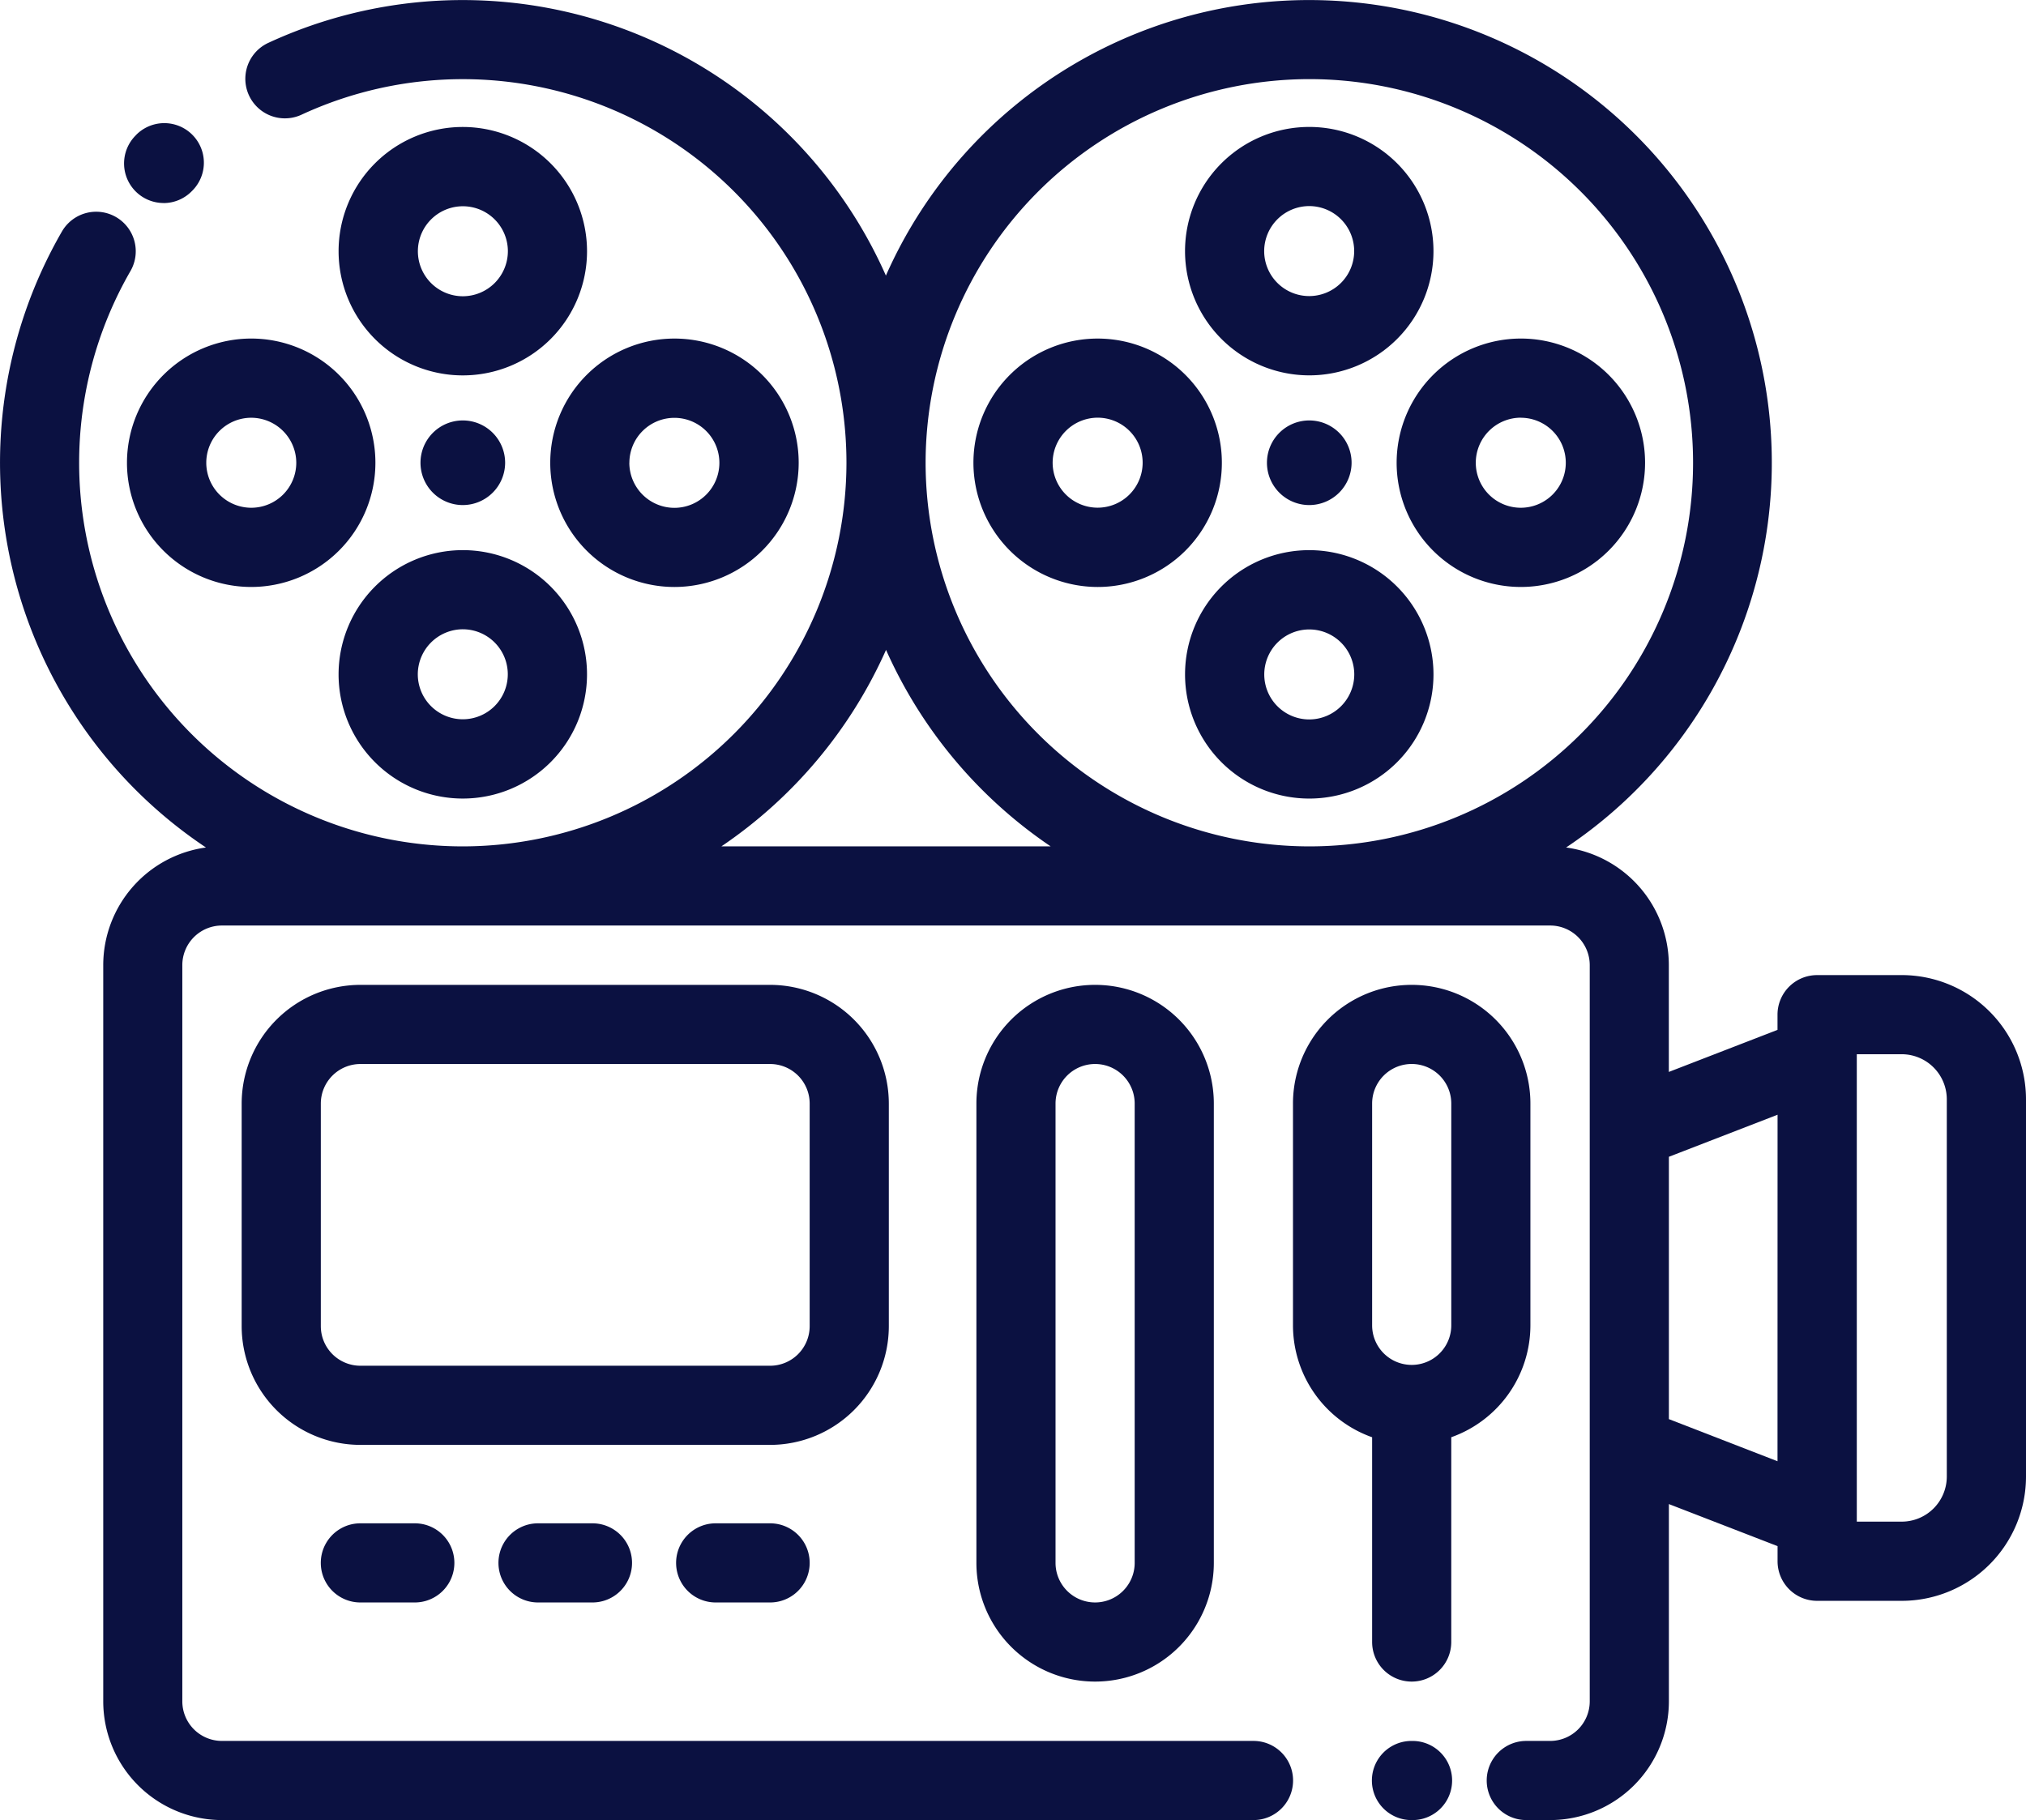
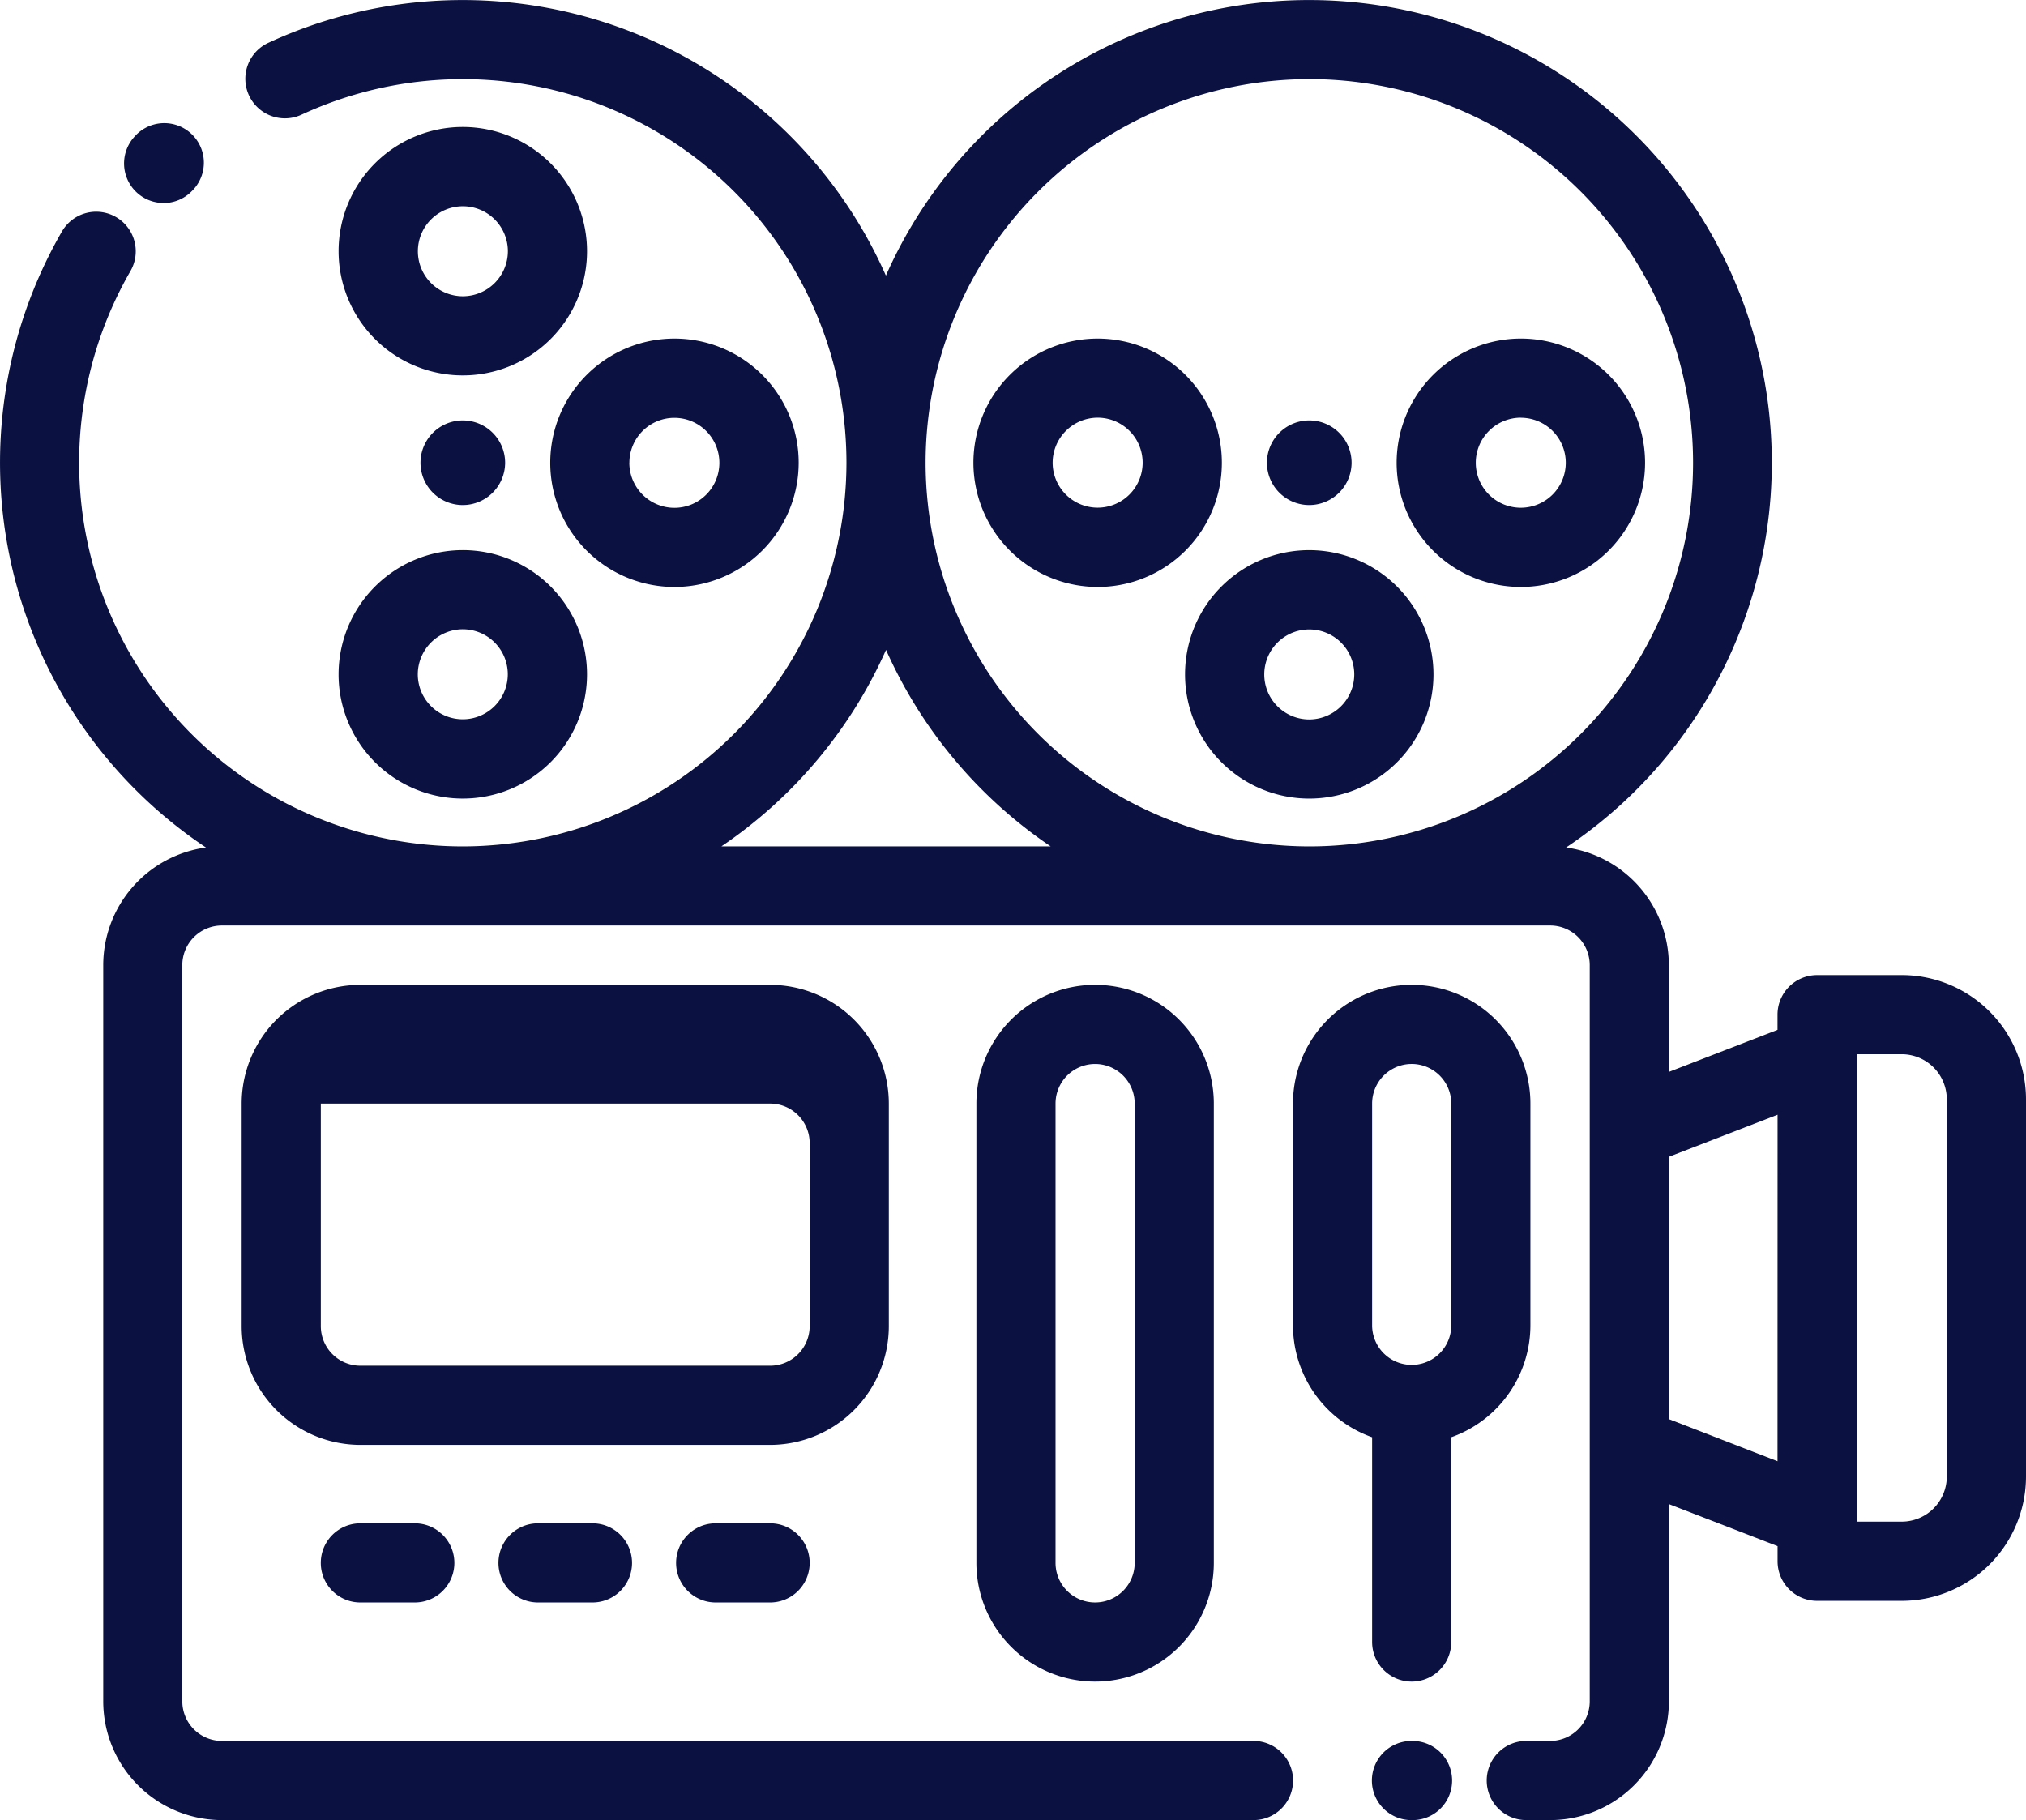
<svg xmlns="http://www.w3.org/2000/svg" width="117.057" height="105.168" viewBox="0 0 117.057 105.168">
  <g id="video-camera_1_" data-name="video-camera (1)" transform="translate(0 0)">
    <path id="Path_8" data-name="Path 8" d="M109.88,56.344h-4.89A2.286,2.286,0,0,0,102.7,58.63v.879l-6.279,2.43V55.765a6.867,6.867,0,0,0-5.936-6.795,26.735,26.735,0,1,0-39.3-33.045A26.737,26.737,0,0,0,15.5,2.478a2.286,2.286,0,0,0,1.922,4.149A22.167,22.167,0,0,1,48.906,26.721c0,.006,0,.012,0,.018s0,.012,0,.018A22.193,22.193,0,0,1,26.757,48.906h-.036A22.168,22.168,0,0,1,7.542,15.655a2.286,2.286,0,0,0-3.96-2.285A26.727,26.727,0,0,0,11.9,48.97a6.867,6.867,0,0,0-5.935,6.795V98.309a6.866,6.866,0,0,0,6.859,6.859h59.6a2.286,2.286,0,1,0,0-4.573H12.82a2.289,2.289,0,0,1-2.286-2.286V55.765a2.289,2.289,0,0,1,2.286-2.286H89.565a2.288,2.288,0,0,1,2.286,2.286V98.309a2.288,2.288,0,0,1-2.286,2.286h-1.38a2.286,2.286,0,1,0,0,4.573h1.38a6.866,6.866,0,0,0,6.859-6.859v-11.4l6.279,2.43v.878A2.286,2.286,0,0,0,104.99,92.5h4.89a7.184,7.184,0,0,0,7.177-7.177V63.52a7.185,7.185,0,0,0-7.177-7.177ZM75.645,4.572a22.167,22.167,0,0,1,.018,44.334h-.035A22.191,22.191,0,0,1,53.479,26.757v-.035A22.192,22.192,0,0,1,75.645,4.572ZM41.679,48.906a26.917,26.917,0,0,0,9.514-11.354,26.908,26.908,0,0,0,9.513,11.354ZM102.7,84.434,96.424,82V66.842l6.279-2.43Zm9.781.89a2.607,2.607,0,0,1-2.6,2.6h-2.6V60.916h2.6a2.607,2.607,0,0,1,2.6,2.6Zm0,0" transform="translate(0 0)" fill="#0b1141" />
    <path id="Path_9" data-name="Path 9" d="M325.066,108.707a2.445,2.445,0,1,0-2.445,2.445A2.45,2.45,0,0,0,325.066,108.707Zm0,0" transform="translate(-246.975 -81.968)" fill="#0b1141" />
-     <path id="Path_10" data-name="Path 10" d="M306.654,46.44a7.177,7.177,0,1,0-7.178-7.177A7.185,7.185,0,0,0,306.654,46.44Zm0-9.781a2.6,2.6,0,1,1-2.605,2.6A2.607,2.607,0,0,1,306.654,36.659Zm0,0" transform="translate(-231.008 -24.751)" fill="#0b1141" />
    <path id="Path_11" data-name="Path 11" d="M352.953,92.743a7.177,7.177,0,1,0,7.178-7.177A7.186,7.186,0,0,0,352.953,92.743Zm7.178-2.6a2.6,2.6,0,1,1-2.605,2.605A2.607,2.607,0,0,1,360.131,90.139Zm0,0" transform="translate(-272.259 -66.004)" fill="#0b1141" />
    <path id="Path_12" data-name="Path 12" d="M306.654,139.043a7.177,7.177,0,1,0,7.177,7.178A7.186,7.186,0,0,0,306.654,139.043Zm0,9.782a2.6,2.6,0,1,1,2.6-2.6A2.608,2.608,0,0,1,306.654,148.825Zm0,0" transform="translate(-231.008 -107.254)" fill="#0b1141" />
    <path id="Path_13" data-name="Path 13" d="M253.177,99.921A7.177,7.177,0,1,0,246,92.744,7.186,7.186,0,0,0,253.177,99.921Zm0-9.782a2.6,2.6,0,1,1-2.6,2.605A2.608,2.608,0,0,1,253.177,90.139Zm0,0" transform="translate(-189.758 -66.004)" fill="#0b1141" />
    <path id="Path_14" data-name="Path 14" d="M111.152,108.707a2.445,2.445,0,1,0-2.445,2.445A2.45,2.45,0,0,0,111.152,108.707Zm0,0" transform="translate(-81.967 -81.968)" fill="#0b1141" />
    <path id="Path_15" data-name="Path 15" d="M92.743,32.09a7.177,7.177,0,1,0,7.178,7.177A7.185,7.185,0,0,0,92.743,32.09Zm0,9.781a2.6,2.6,0,1,1,2.605-2.6A2.607,2.607,0,0,1,92.743,41.871Zm0,0" transform="translate(-66.004 -24.753)" fill="#0b1141" />
    <path id="Path_16" data-name="Path 16" d="M153.4,92.743a7.177,7.177,0,1,0-7.177,7.178A7.185,7.185,0,0,0,153.4,92.743Zm-9.782,0a2.6,2.6,0,1,1,2.6,2.605A2.607,2.607,0,0,1,143.615,92.743Zm0,0" transform="translate(-107.254 -66.004)" fill="#0b1141" />
    <path id="Path_17" data-name="Path 17" d="M85.566,146.221a7.177,7.177,0,1,0,7.177-7.178A7.185,7.185,0,0,0,85.566,146.221Zm7.177-2.605a2.6,2.6,0,1,1-2.6,2.605A2.609,2.609,0,0,1,92.743,143.616Zm0,0" transform="translate(-66.004 -107.255)" fill="#0b1141" />
-     <path id="Path_18" data-name="Path 18" d="M32.086,92.743a7.177,7.177,0,1,0,7.178-7.177A7.186,7.186,0,0,0,32.086,92.743Zm9.782,0a2.6,2.6,0,1,1-2.6-2.6A2.608,2.608,0,0,1,41.868,92.743Zm0,0" transform="translate(-24.75 -66.004)" fill="#0b1141" />
-     <path id="Path_19" data-name="Path 19" d="M98.465,268.636V255.773a6.866,6.866,0,0,0-6.859-6.859H67.933a6.866,6.866,0,0,0-6.859,6.859v12.863a6.866,6.866,0,0,0,6.859,6.859H91.606A6.866,6.866,0,0,0,98.465,268.636Zm-4.573,0a2.288,2.288,0,0,1-2.286,2.286H67.933a2.289,2.289,0,0,1-2.286-2.286V255.773a2.289,2.289,0,0,1,2.286-2.286H91.606a2.288,2.288,0,0,1,2.286,2.286Zm0,0" transform="translate(-47.111 -192.006)" fill="#0b1141" />
+     <path id="Path_19" data-name="Path 19" d="M98.465,268.636V255.773a6.866,6.866,0,0,0-6.859-6.859H67.933a6.866,6.866,0,0,0-6.859,6.859v12.863a6.866,6.866,0,0,0,6.859,6.859H91.606A6.866,6.866,0,0,0,98.465,268.636Zm-4.573,0a2.288,2.288,0,0,1-2.286,2.286H67.933a2.289,2.289,0,0,1-2.286-2.286V255.773H91.606a2.288,2.288,0,0,1,2.286,2.286Zm0,0" transform="translate(-47.111 -192.006)" fill="#0b1141" />
    <path id="Path_20" data-name="Path 20" d="M246.754,255.773v26.54a6.859,6.859,0,1,0,13.718,0v-26.54a6.859,6.859,0,1,0-13.718,0Zm9.145,0v26.54a2.286,2.286,0,1,1-4.573,0v-26.54a2.286,2.286,0,1,1,4.573,0Zm0,0" transform="translate(-190.34 -192.006)" fill="#0b1141" />
    <path id="Path_21" data-name="Path 21" d="M333.613,289.172a2.286,2.286,0,0,0,2.286-2.286V275.053a6.87,6.87,0,0,0,4.573-6.466V255.773a6.859,6.859,0,1,0-13.718,0v12.815a6.869,6.869,0,0,0,4.573,6.466v11.832A2.286,2.286,0,0,0,333.613,289.172Zm-2.286-33.4a2.286,2.286,0,1,1,4.573,0v12.815a2.286,2.286,0,1,1-4.573,0Zm0,0" transform="translate(-252.049 -192.006)" fill="#0b1141" />
    <path id="Path_22" data-name="Path 22" d="M83.36,385a2.286,2.286,0,1,0,0,4.573h3.145a2.286,2.286,0,1,0,0-4.573Zm0,0" transform="translate(-62.539 -296.979)" fill="#0b1141" />
    <path id="Path_23" data-name="Path 23" d="M128.255,385a2.286,2.286,0,1,0,0,4.573H131.4a2.286,2.286,0,1,0,0-4.573Zm0,0" transform="translate(-97.169 -296.979)" fill="#0b1141" />
    <path id="Path_24" data-name="Path 24" d="M173.149,385a2.286,2.286,0,1,0,0,4.573h3.145a2.286,2.286,0,1,0,0-4.573Zm0,0" transform="translate(-131.799 -296.979)" fill="#0b1141" />
    <path id="Path_25" data-name="Path 25" d="M33.614,35.746a2.279,2.279,0,0,0,1.616-.67l.034-.034a2.286,2.286,0,1,0-3.21-3.257L32,31.843a2.287,2.287,0,0,0,1.616,3.9Zm0,0" transform="translate(-24.166 -24.012)" fill="#0b1141" />
    <path id="Path_26" data-name="Path 26" d="M349.066,440H349a2.286,2.286,0,1,0,0,4.573h.062a2.286,2.286,0,1,0,0-4.573Zm0,0" transform="translate(-267.449 -339.404)" fill="#0b1141" />
  </g>
</svg>